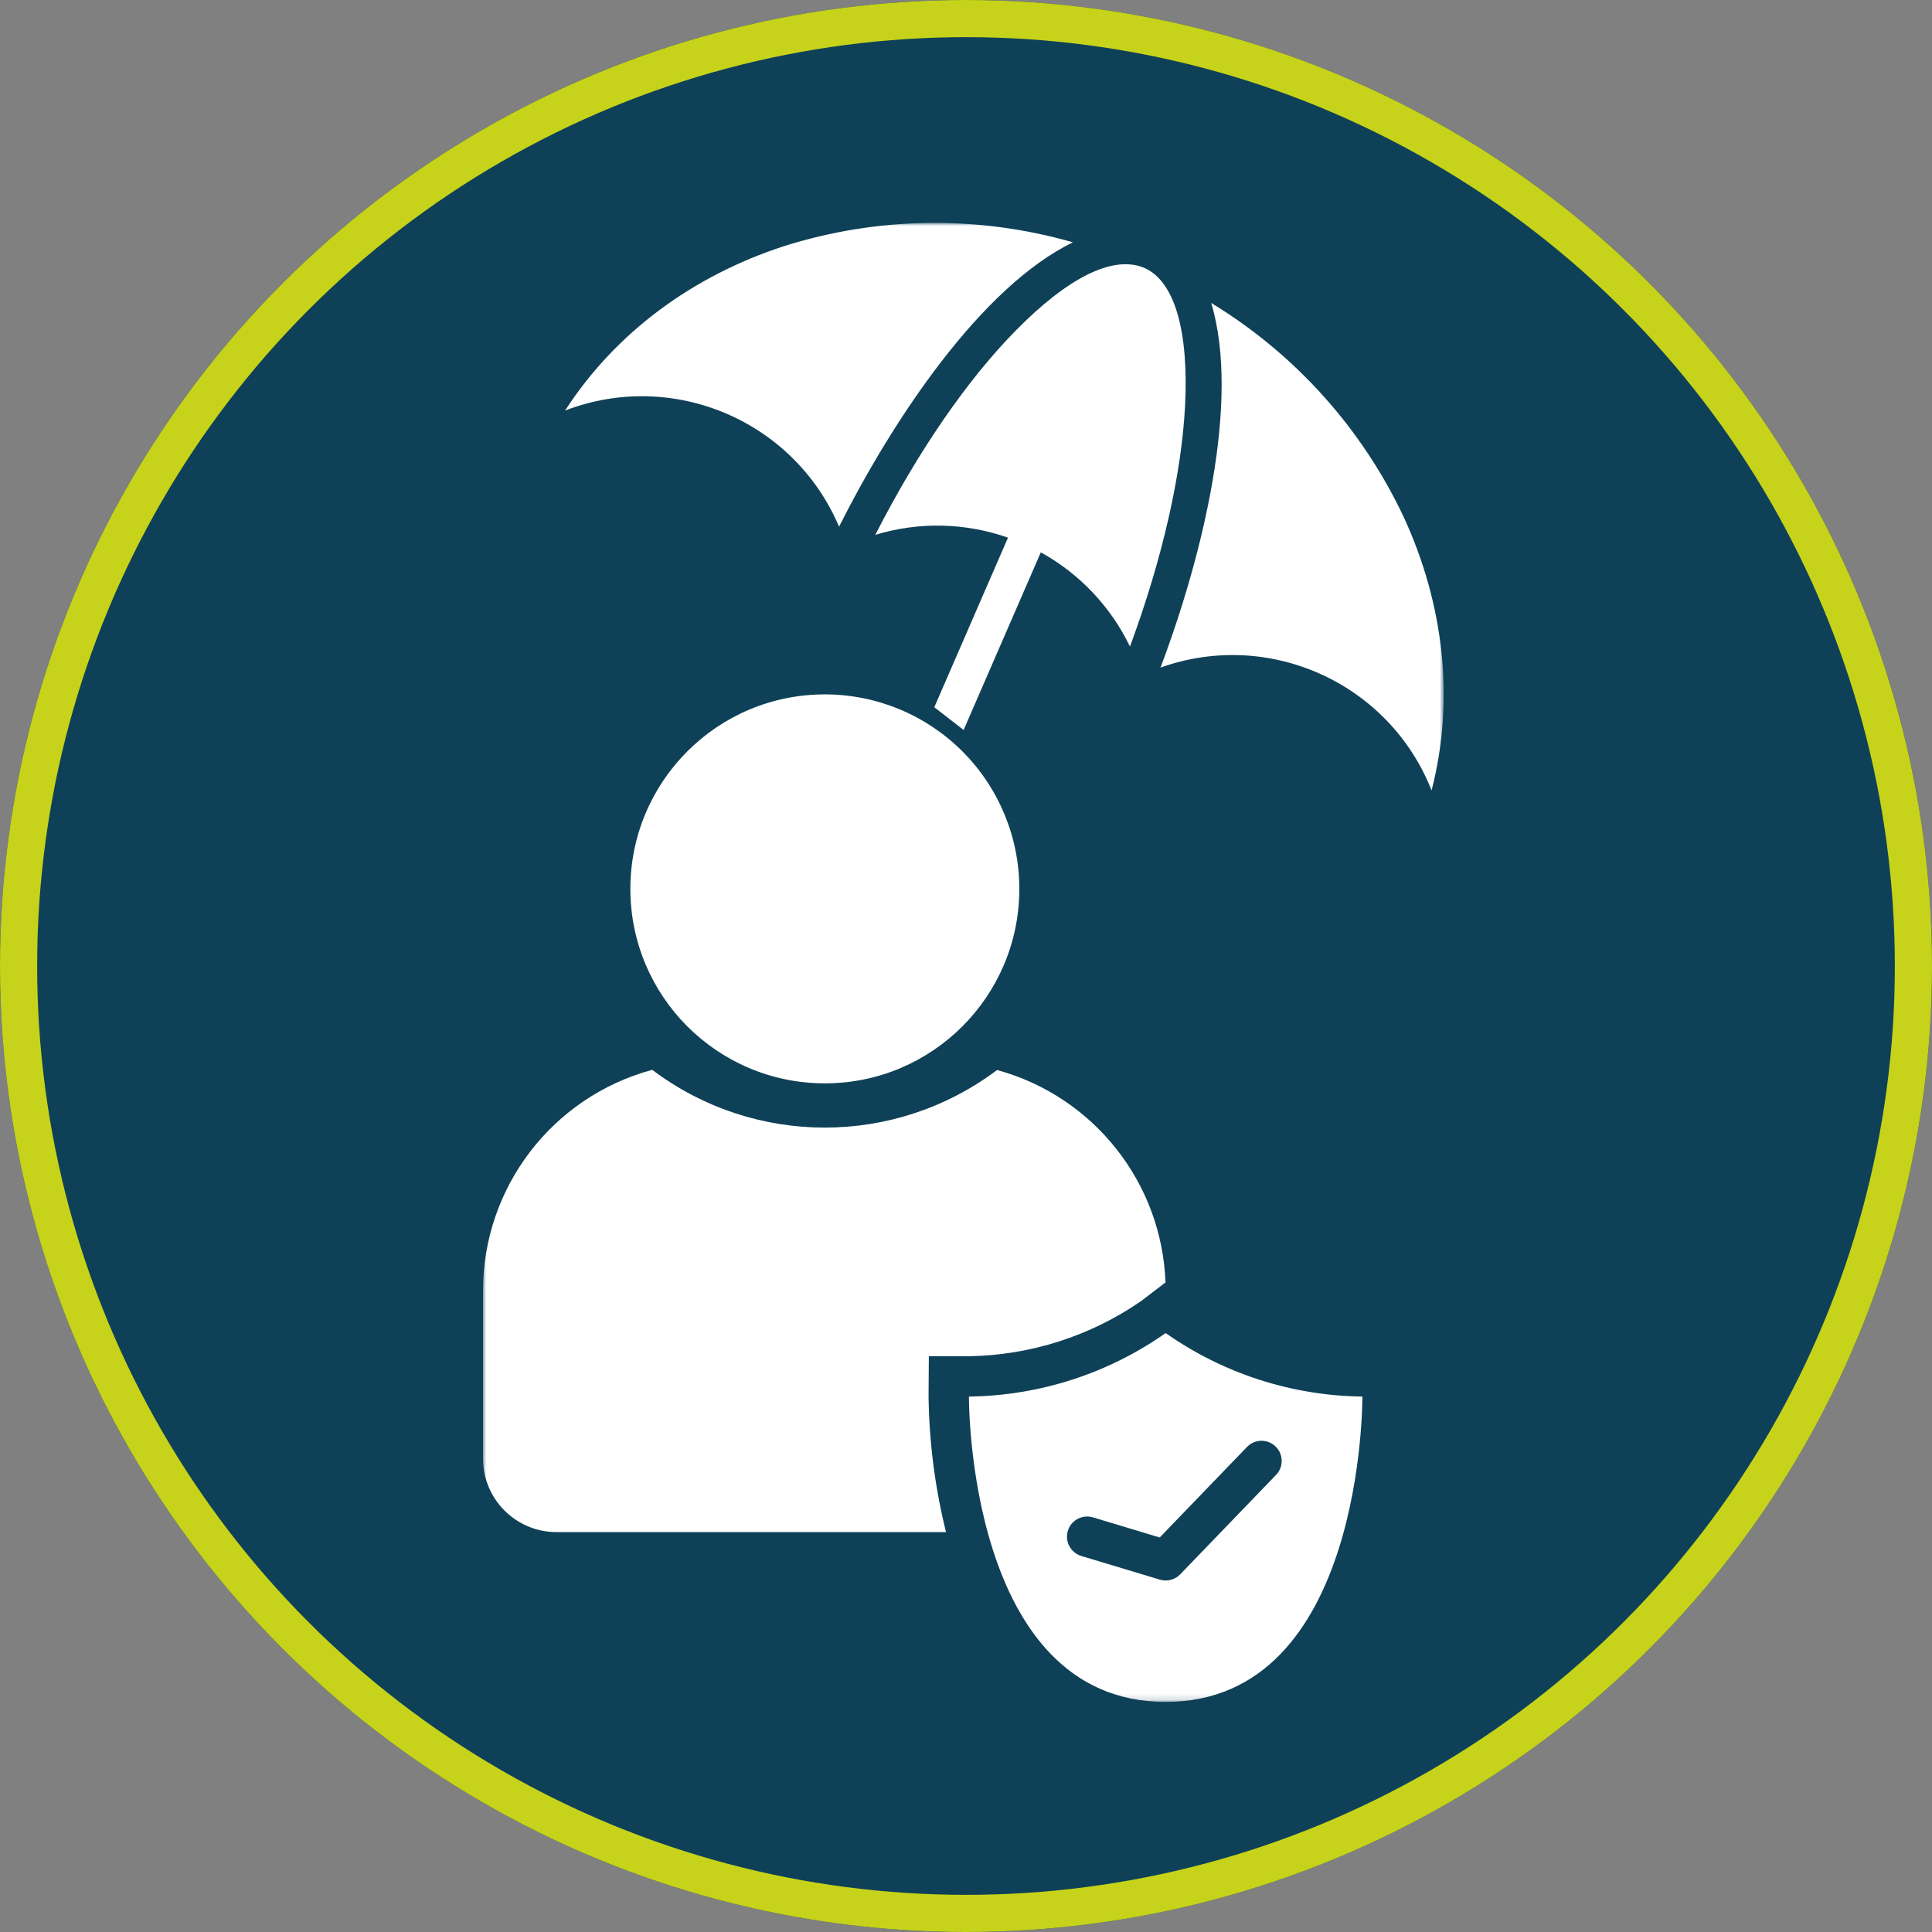
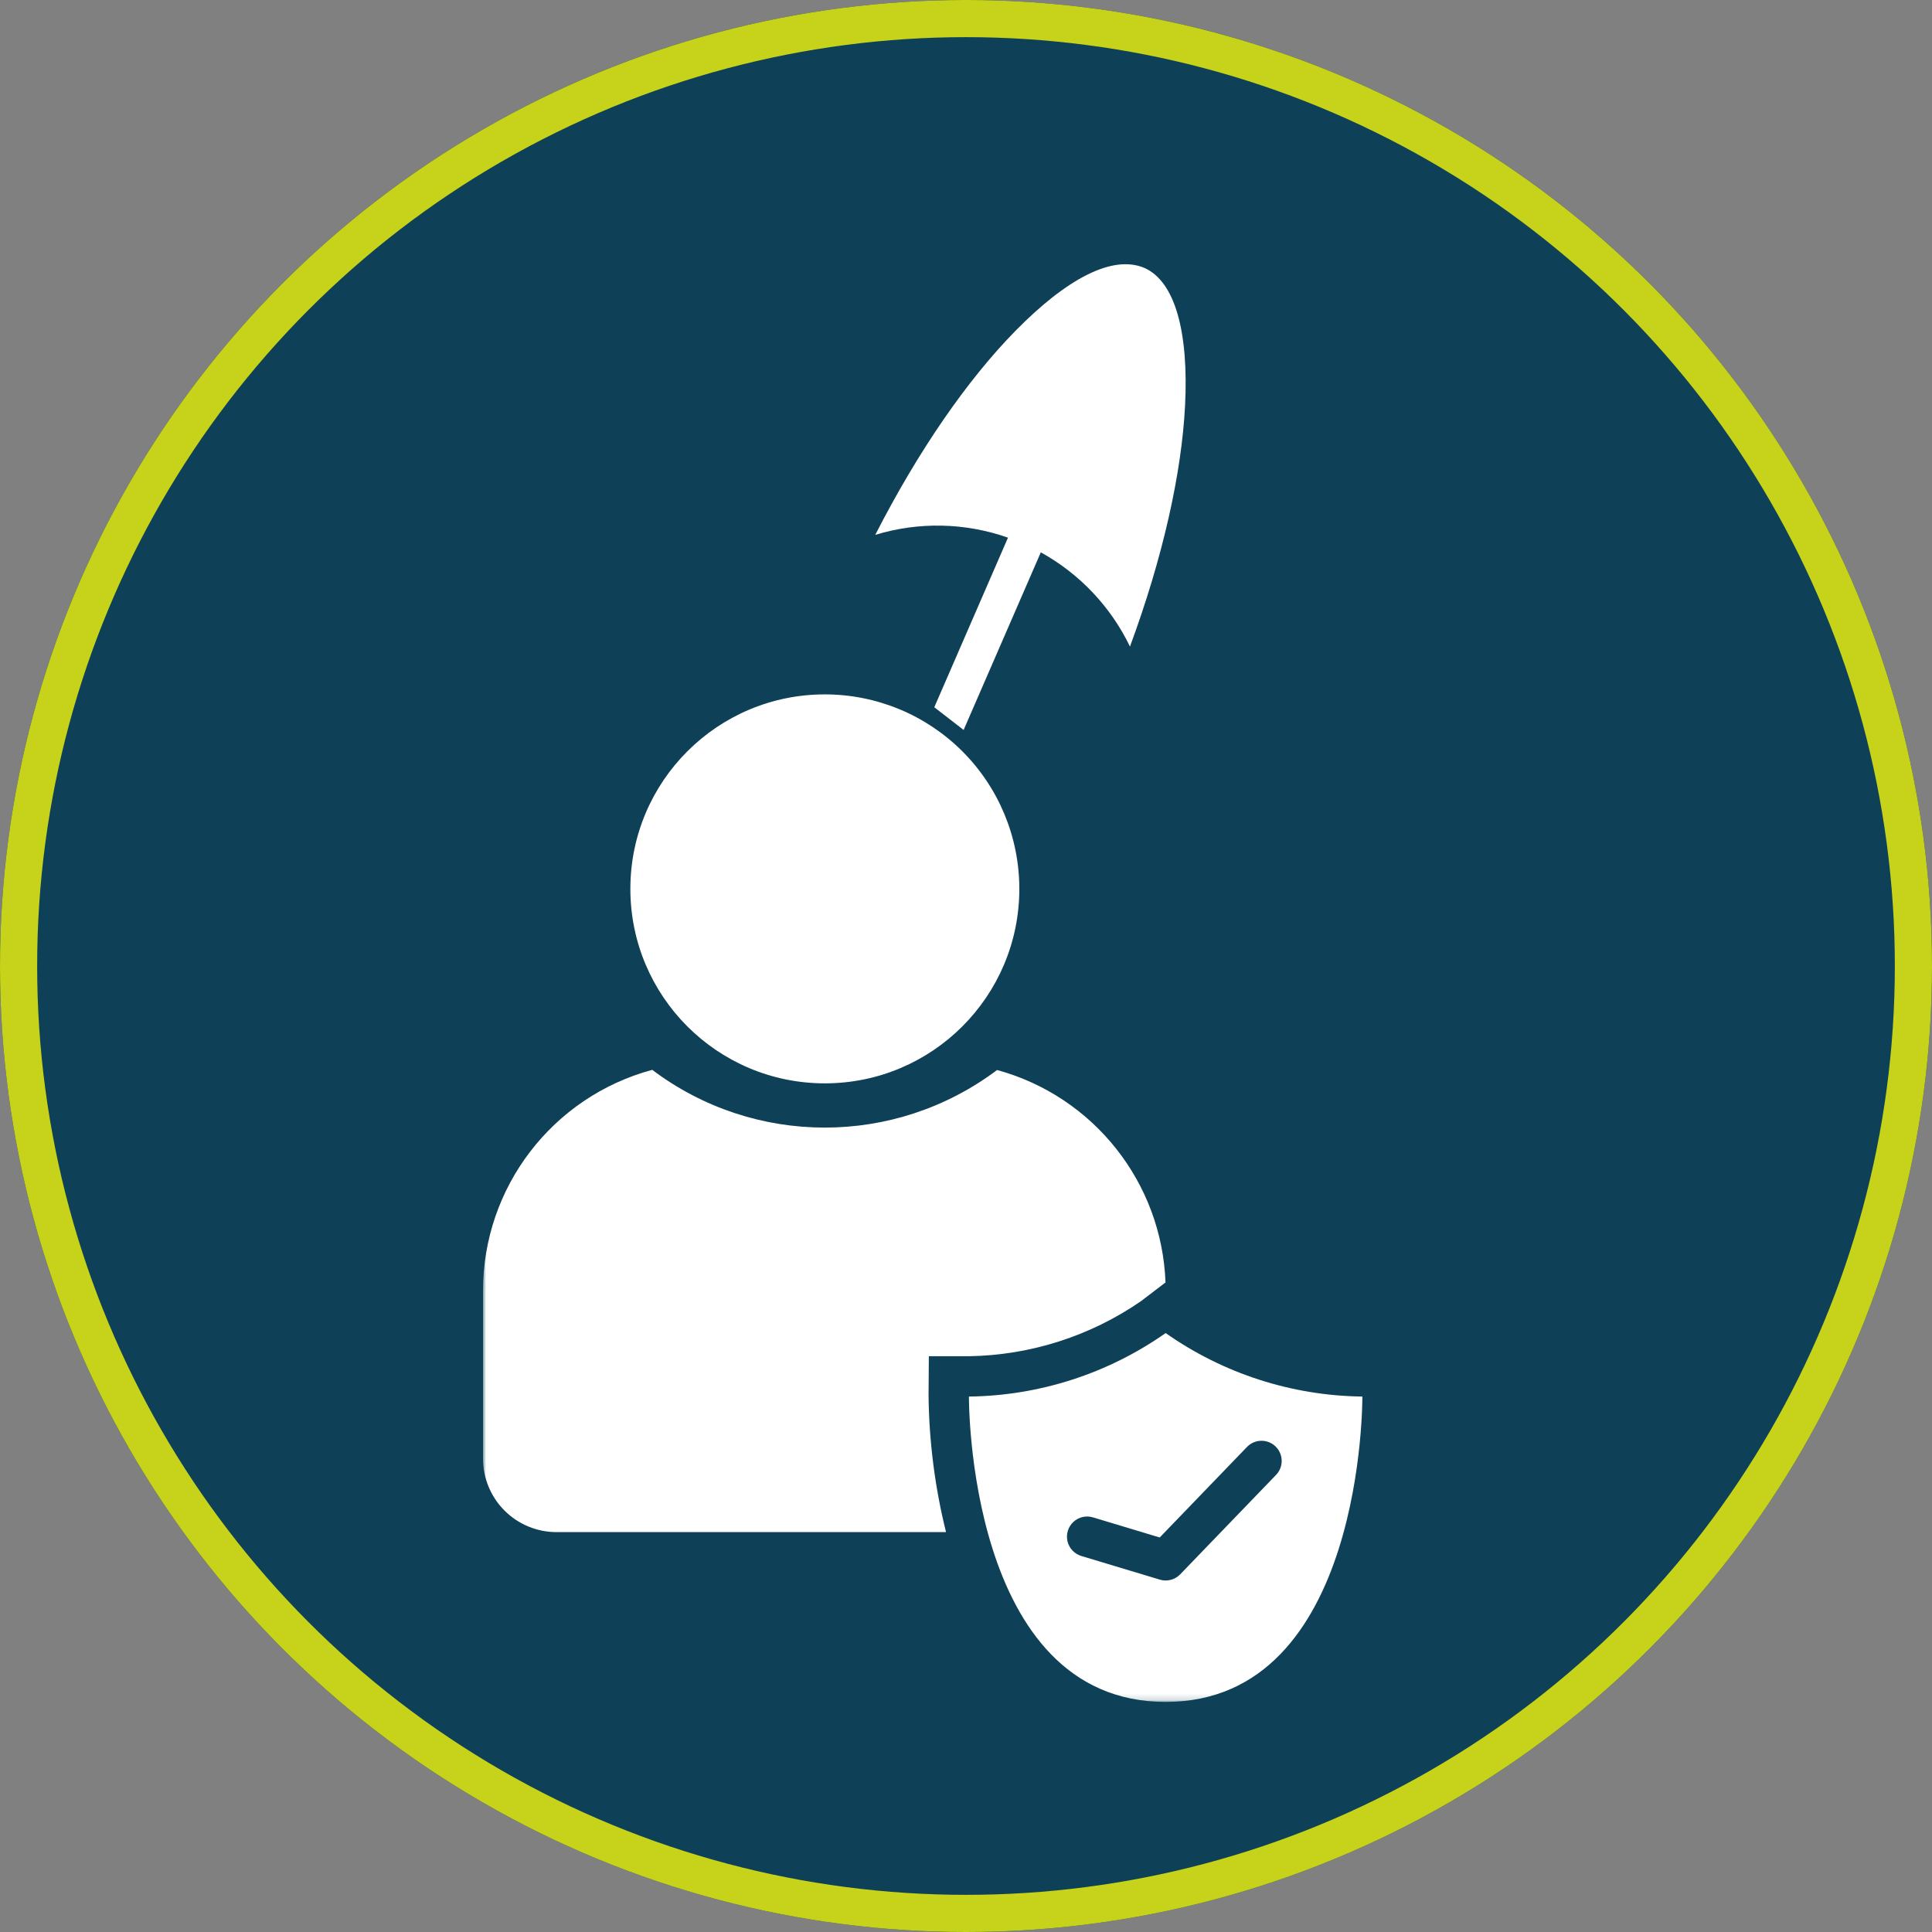
<svg xmlns="http://www.w3.org/2000/svg" xmlns:xlink="http://www.w3.org/1999/xlink" width="312px" height="312px" viewBox="0 0 312 312" version="1.1">
  <rect x="0" y="0" width="312" height="312" fill="#808080" stroke="none" />
  <title>Group 6</title>
  <defs>
    <rect id="path-1" x="0" y="0" width="155.143" height="238.844" />
  </defs>
  <g id="Page-1" stroke="none" stroke-width="1" fill="none" fill-rule="evenodd">
    <g id="Group-6">
      <g id="Ellipse-42">
        <circle id="Oval" fill="#0E4157" fill-rule="nonzero" cx="156" cy="156" r="156" />
        <circle id="Oval" stroke="#C6D31A" stroke-width="6" cx="156" cy="156" r="153" />
      </g>
      <g id="Groupe-1616" transform="translate(78, 36)">
        <mask id="mask-2" fill="white">
          <use xlink:href="#path-1" />
        </mask>
        <g id="Rectangle_986" />
        <g id="Groupe_1615" mask="url(#mask-2)" fill="#FFFFFF" fill-rule="nonzero">
          <g transform="translate(-0, -0.006)">
-             <path d="M57.504,49.063 C66.204,31.725 80.497,10.298 95.266,3.141 C79.982,-1.25 63.743,-1.033 48.582,3.766 C34.016,8.506 21.461,17.606 13.257,30.306 C30.651,23.617 50.217,31.911 57.504,49.063 L57.504,49.063 Z" id="Tracé_9722" />
-             <path d="M117.595,12.931 C122.344,28.641 116.266,53.676 109.411,71.815 C126.964,65.541 146.33,74.315 153.187,91.648 C156.966,77.007 155.15,61.608 148.772,47.686 C142.03,33.283 131.184,21.192 117.595,12.931" id="Tracé_9723" />
            <path d="M104.479,68.419 C109.818,53.965 112.826,40.381 113.379,29.486 C113.965,17.763 111.824,9.475 106.784,7.261 C101.636,5.101 94.239,9.024 85.961,17.461 C78.313,25.246 70.361,36.661 63.348,50.38 C70.358,48.243 77.867,48.401 84.78,50.833 L72.88,78.22 L77.616,81.888 L90.081,53.205 C96.342,56.661 101.375,61.979 104.481,68.421" id="Tracé_9724" />
            <path d="M110.219,171.107 L106.272,174.123 C98.087,179.769 88.414,182.865 78.472,183.023 L72,183.023 L71.954,189.484 C72.045,196.883 72.991,204.246 74.774,211.427 L11.88,211.427 C8.73,211.43 5.708,210.181 3.48,207.954 C1.252,205.728 7.72695853e-15,202.707 7.72695853e-15,199.557 L7.72695853e-15,172.475 C-0.006,155.766 11.198,141.13 27.33,136.775 C43.81,149.201 66.527,149.212 83.019,136.801 C98.606,141.067 109.62,154.958 110.219,171.107" id="Tracé_9725" />
            <path d="M86.612,107.55 C86.612,124.896 72.551,138.957 55.205,138.957 C37.859,138.957 23.798,124.896 23.798,107.55 C23.798,90.204 37.859,76.143 55.205,76.143 C63.535,76.141 71.525,79.449 77.415,85.34 C83.306,91.23 86.614,99.22 86.612,107.55" id="Tracé_9726" />
            <path d="M142.009,189.536 C130.627,189.403 119.553,185.829 110.241,179.283 C100.929,185.829 89.854,189.403 78.473,189.536 C78.473,189.536 78.11,238.849 110.241,238.849 C142.372,238.849 142.009,189.536 142.009,189.536 M128.092,202.167 L112.592,218.246 C111.745,219.125 110.477,219.456 109.308,219.104 L96.622,215.283 C95.508,214.947 94.658,214.043 94.391,212.91 C94.125,211.778 94.483,210.589 95.331,209.792 C96.179,208.995 97.387,208.711 98.501,209.047 L109.283,212.295 L123.406,197.646 C124.659,196.377 126.7,196.352 127.984,197.59 C129.268,198.828 129.318,200.868 128.095,202.167" id="Tracé_9727" />
          </g>
        </g>
      </g>
    </g>
  </g>
</svg>